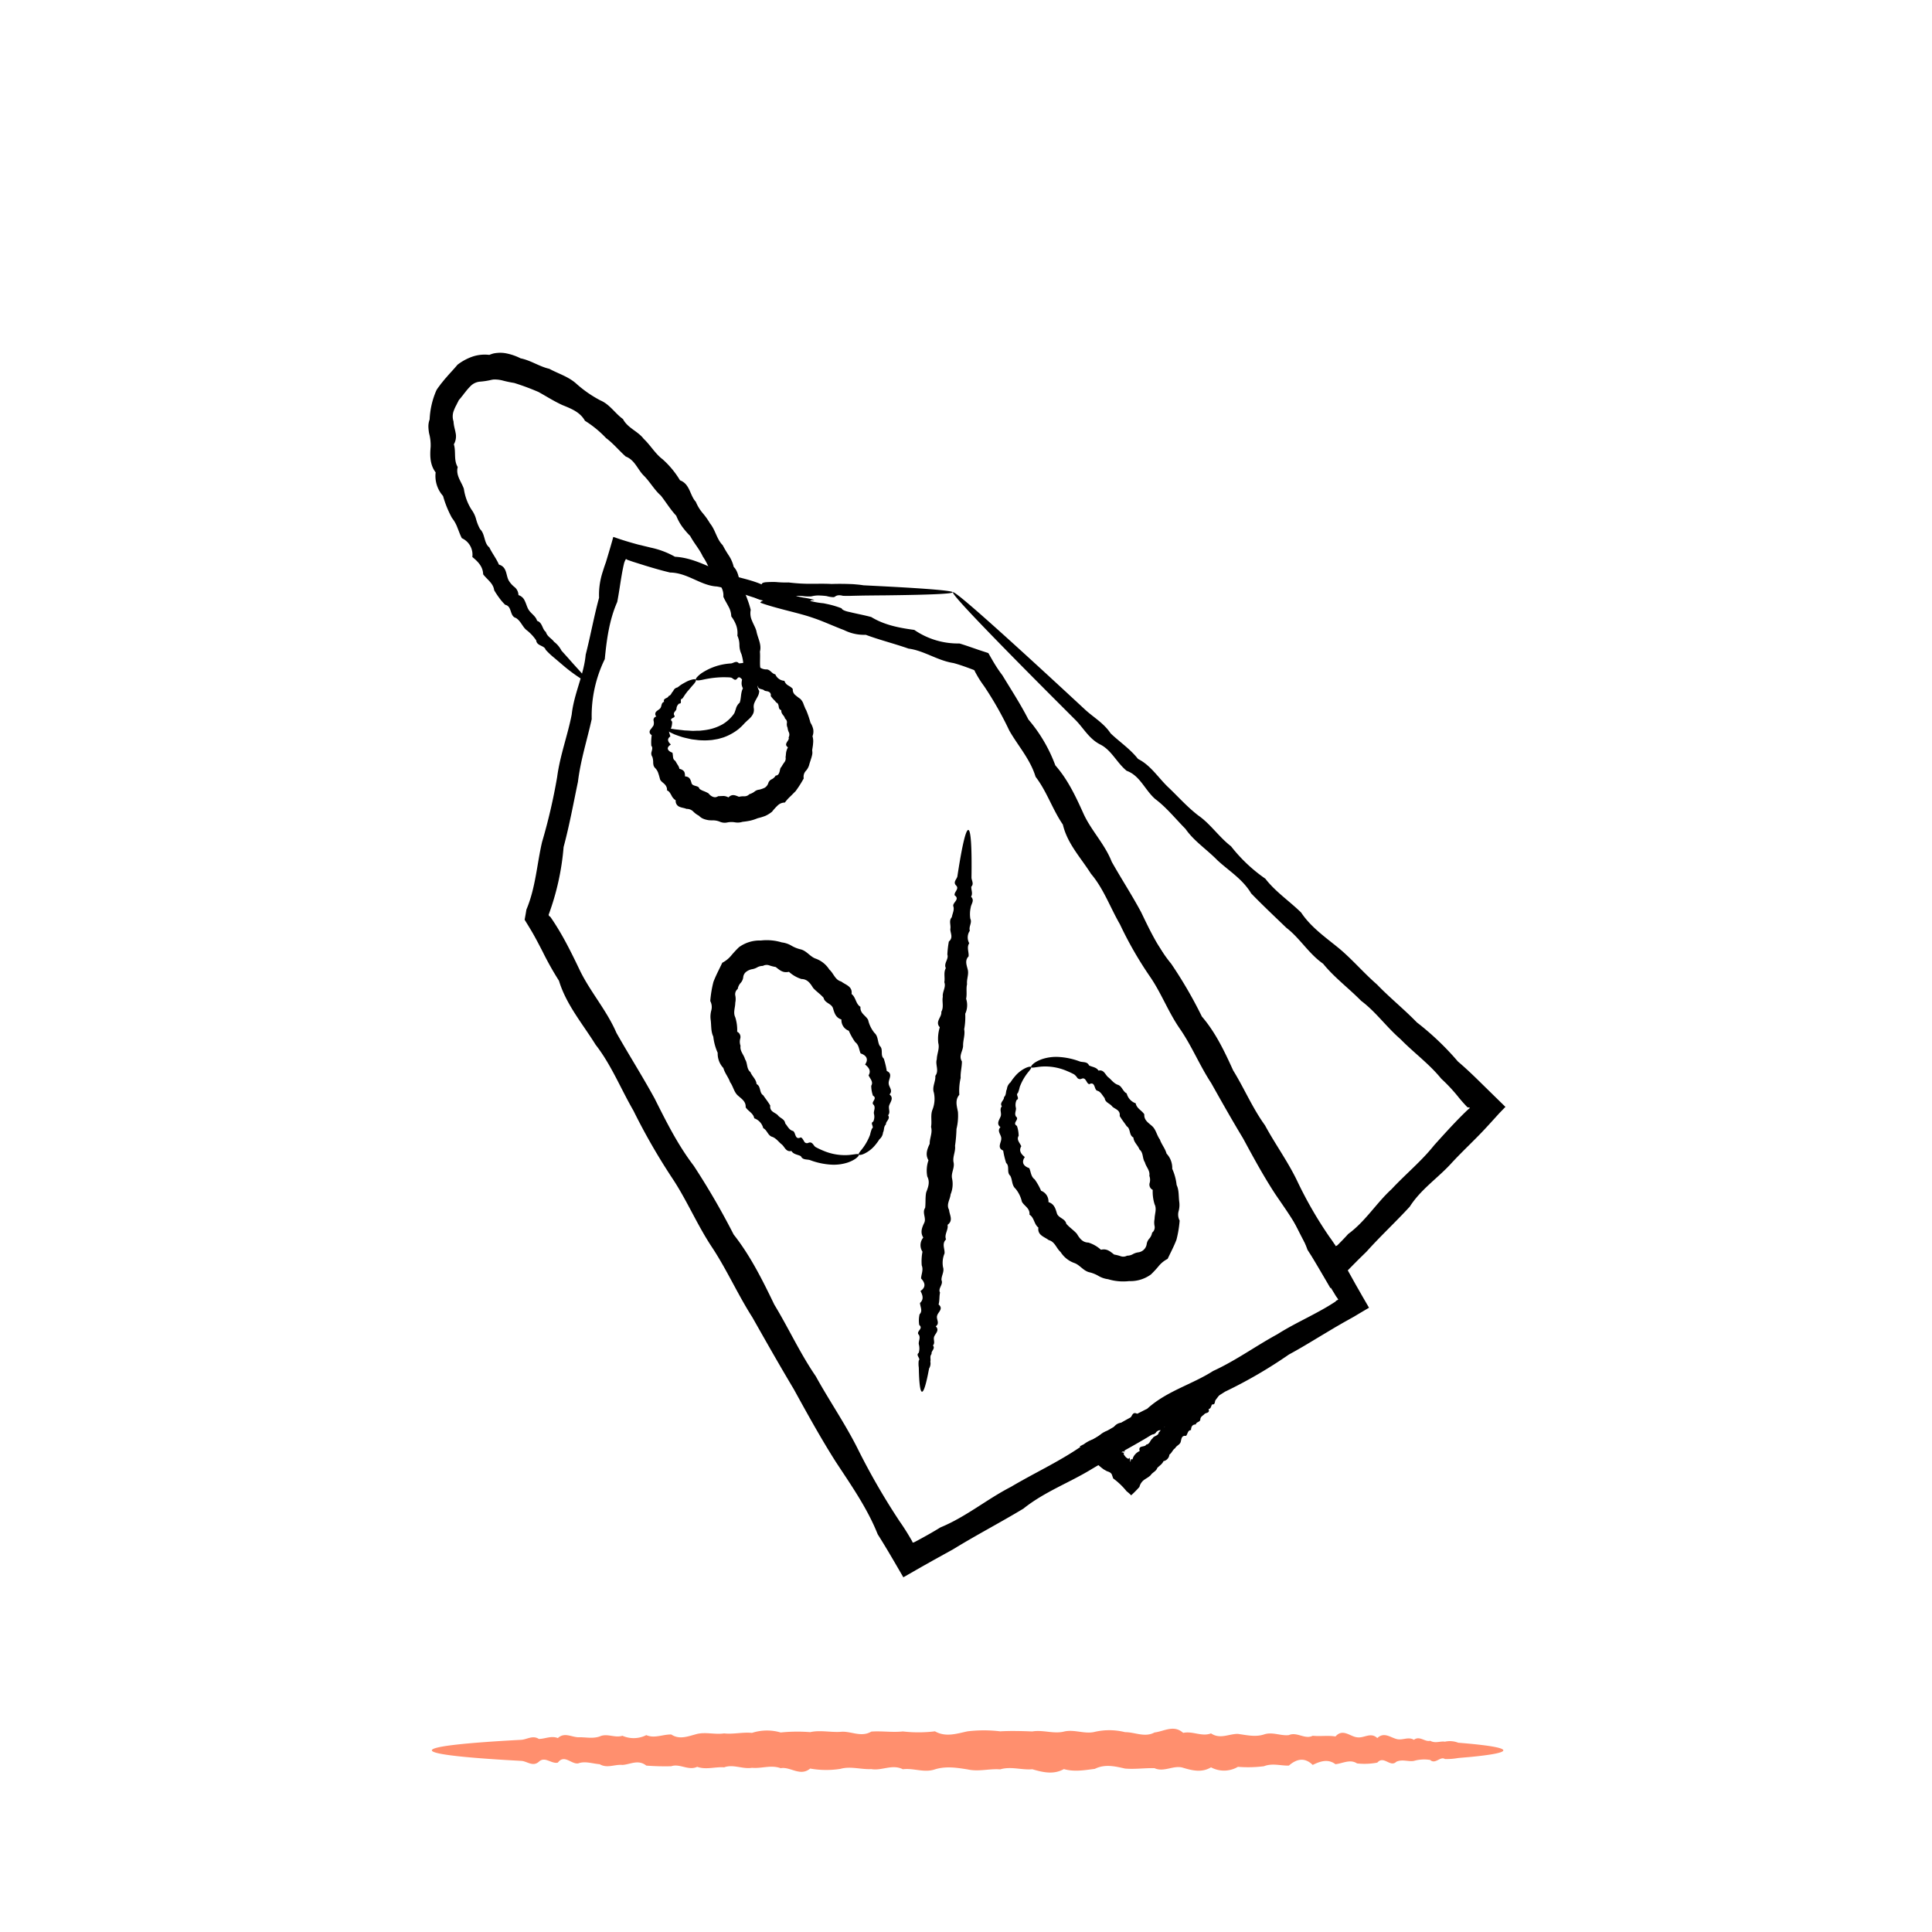
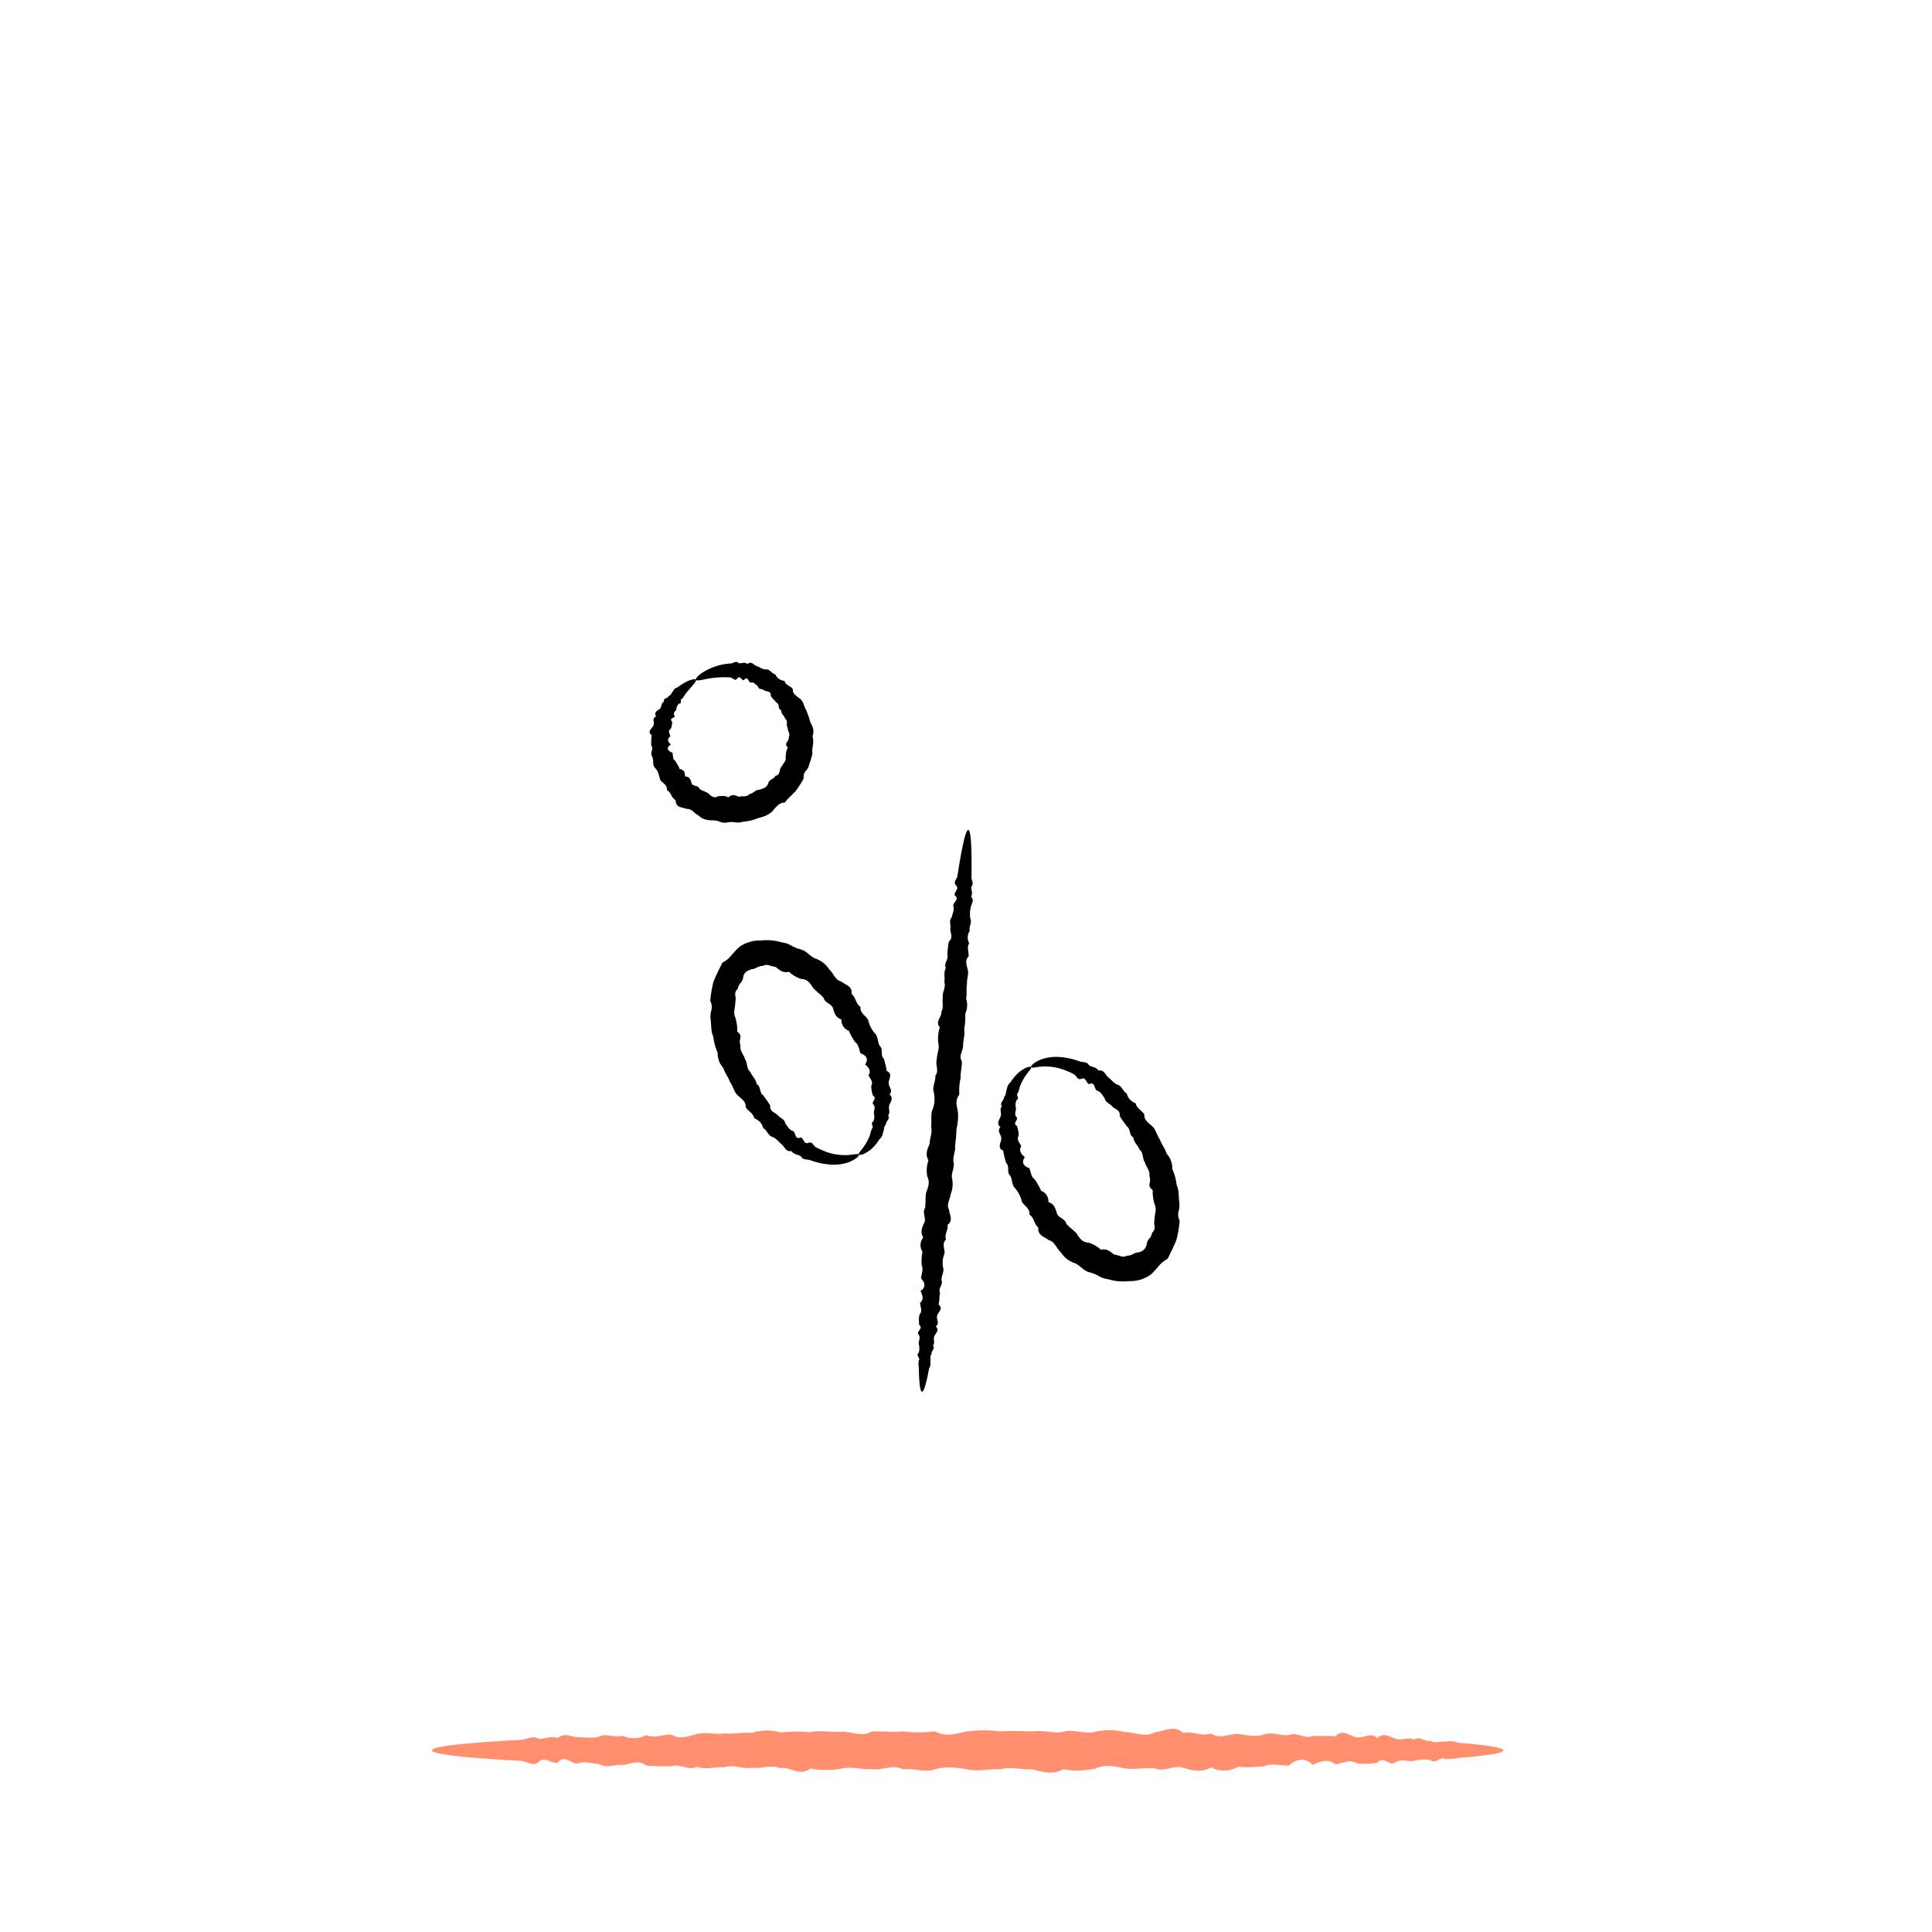
<svg xmlns="http://www.w3.org/2000/svg" viewBox="0 0 416 416" height="416" width="416">
  <g transform="translate(-10719 12475)" data-name="Gruppe 2695" id="Gruppe_2695">
    <g transform="translate(10719 -12475.388)" data-name="Ebene 2" id="Ebene_2">
      <g data-name="Gruppe 2670" id="Gruppe_2670">
        <rect fill="none" transform="translate(0 0.388)" height="416" width="416" data-name="Rechteck 1618" id="Rechteck_1618" />
        <g transform="translate(92.248 76.351)" data-name="Gruppe 2669" id="Gruppe_2669">
-           <path transform="translate(-226.86 -187.766)" d="M261.008,258.484c-.106.126-.634-.114-1.549-.712a35.42,35.42,0,0,1-3.814-2.883c-.529-.447-1.1-.935-1.708-1.452a15.548,15.548,0,0,1-1.842-1.74c-.281-.96-1.9-.769-2.025-2a9.55,9.55,0,0,0-2.143-2.273c-.842-.712-1.171-1.9-2.228-2.562-.7-.191-.891-.817-1.1-1.423s-.4-1.228-1.212-1.415a11,11,0,0,1-1.269-1.468,18.973,18.973,0,0,1-1.1-1.663c-.183-1.5-1.5-2.281-2.371-3.424-.045-1.647-1.078-2.708-2.33-3.737a3.888,3.888,0,0,0-2.261-4.046c-.37-.7-.622-1.468-.931-2.212a7.71,7.71,0,0,0-1.2-2.159,22.308,22.308,0,0,1-1.915-4.717,6.471,6.471,0,0,1-1.594-5.083c-1.212-1.578-1.256-3.542-1.078-5.481a9.85,9.85,0,0,0-.325-2.9,9.349,9.349,0,0,1-.159-1.5,4.388,4.388,0,0,1,.268-1.517,17.429,17.429,0,0,1,1.456-6.274c.281-.5.675-.952,1-1.423.39-.443.72-.919,1.13-1.346.756-.9,1.586-1.732,2.411-2.733a11.35,11.35,0,0,1,3.281-1.769,8.272,8.272,0,0,1,3.574-.354,8.189,8.189,0,0,1,.874-.3,7.139,7.139,0,0,1,.878-.126,6.719,6.719,0,0,1,1.74.069,11.823,11.823,0,0,1,3.241,1.1c2.2.435,4.026,1.765,6.181,2.253,1.907,1.033,4.062,1.663,5.725,3.123a25.479,25.479,0,0,0,5.282,3.684c2.033.862,3.16,2.806,4.851,4.009,1.025,1.956,3.212,2.606,4.457,4.253,1.484,1.395,2.472,3.2,4.087,4.416a19.506,19.506,0,0,1,3.745,4.53c2.151.789,2.106,3.241,3.4,4.619a9.187,9.187,0,0,0,1.456,2.407,15.447,15.447,0,0,1,1.606,2.253c1.179,1.431,1.423,3.379,2.72,4.676a25.457,25.457,0,0,0,1.354,2.277,7.656,7.656,0,0,1,1.025,2.4c1.289,1.3,1,3.29,2.017,4.652.325.764.634,1.525.911,2.289a21.782,21.782,0,0,1,.732,2.314,3.829,3.829,0,0,0,.3,2.383c.281.728.712,1.411.919,2.159.264,1.5,1.183,2.883.764,4.444.126,1.48-.155,2.928.236,4.322a4.7,4.7,0,0,1-.521,2.066,3.124,3.124,0,0,0-.224,1,2.074,2.074,0,0,0,.358,1.069,2.564,2.564,0,0,1-.216.984c-.146.313-.325.614-.484.911a5.5,5.5,0,0,0-.411.895,2.268,2.268,0,0,0-.049,1.017,2.1,2.1,0,0,1-.114,1.029,3.464,3.464,0,0,1-.529.83,7.124,7.124,0,0,1-.716.687c-.228.228-.468.431-.675.655a11.187,11.187,0,0,1-1.305,1.261,11.034,11.034,0,0,1-1.439.956,11.21,11.21,0,0,1-1.663.764c-.281.1-.557.171-.83.248a5.807,5.807,0,0,1-.809.187c-.264.049-.529.089-.785.134s-.512.049-.764.069a11.372,11.372,0,0,1-1.431.028,10.366,10.366,0,0,1-1.313-.1c-.415-.053-.817-.081-1.187-.159-.74-.175-1.423-.3-2-.488s-1.094-.374-1.521-.533c-.423-.191-.777-.362-1.053-.512-.553-.3-.817-.512-.773-.63s.464-.15,1.208-.053c.378.037.83.134,1.37.171.268.037.561.069.87.1.154.02.313.041.476.065l.512.024c.346.016.712.041,1.1.065s.789-.016,1.2-.02c.211,0,.423,0,.642-.016l.655-.073a13.291,13.291,0,0,0,1.366-.228,10.4,10.4,0,0,0,2.753-1.053,8.069,8.069,0,0,0,2.367-2.131,1.709,1.709,0,0,0,.317-.61c.077-.232.163-.443.228-.675a2.157,2.157,0,0,1,.285-.651,1.884,1.884,0,0,1,.5-.581c.374-.96.183-2.07.708-3.115a2.517,2.517,0,0,1-.281-.886,3.353,3.353,0,0,1,.069-.854,10.246,10.246,0,0,0,.321-1.785,10.553,10.553,0,0,0-.415-3.81,4.724,4.724,0,0,1-.447-1.972,4.812,4.812,0,0,0-.443-2.033,5.012,5.012,0,0,0-.232-2.171,7.365,7.365,0,0,0-1.082-1.976,4.518,4.518,0,0,0-.63-2.18c-.346-.683-.777-1.342-1.073-2.062.154-1.761-1.049-3.005-2.045-4.318a11.512,11.512,0,0,1-1.183-2.163,13.69,13.69,0,0,0-1.208-2.2c-.7-1.545-1.883-2.842-2.7-4.383a17.238,17.238,0,0,1-1.728-2.013,10.971,10.971,0,0,1-1.281-2.358c-1.248-1.317-2.175-2.883-3.314-4.335-1.4-1.232-2.3-2.9-3.631-4.257-1.358-1.3-1.936-3.4-3.924-4.148-1.435-1.273-2.663-2.8-4.237-3.973a23.2,23.2,0,0,0-4.554-3.733c-1.045-1.895-3.021-2.627-4.875-3.387-1.814-.83-3.44-1.879-5.124-2.81a53.82,53.82,0,0,0-5.233-1.944,24.665,24.665,0,0,1-2.586-.549,6.836,6.836,0,0,0-1.265-.187,4.656,4.656,0,0,0-.63,0,5.126,5.126,0,0,0-.606.114,15.271,15.271,0,0,1-2.281.342,3.235,3.235,0,0,0-1.927.854,13.564,13.564,0,0,0-1.326,1.517c-.228.24-.39.553-.642.8-.191.3-.46.549-.687.858a4.791,4.791,0,0,1-.252.5l-.256.52a7.739,7.739,0,0,0-.5,1.082,3.43,3.43,0,0,0-.106,2.428,7.4,7.4,0,0,0,.175,1.224c.085.407.207.817.268,1.212a3.449,3.449,0,0,1-.37,2.5c.5,1.586-.085,3.391.83,4.888-.464,1.826.821,3.184,1.326,4.7a11.321,11.321,0,0,0,1.639,4.465,6.075,6.075,0,0,1,1,2.094,9.828,9.828,0,0,0,.85,2.114c1.135,1.1.777,2.964,2,3.948.63,1.3,1.517,2.411,2.058,3.688,1.765.508,1.476,2.257,2.106,3.416a5.165,5.165,0,0,0,1.281,1.444,2.261,2.261,0,0,1,.817,1.708,2.164,2.164,0,0,1,1.358,1.228c.272.529.427,1.139.687,1.663.512,1.061,1.667,1.533,1.968,2.651,1.183.378,1.082,1.8,1.887,2.387.3,1.029,1.261,1.4,1.765,2.123a5.511,5.511,0,0,1,1.6,1.9c.52.581,1.008,1.126,1.464,1.627,1.338,1.549,2.436,2.688,3.127,3.517s1.012,1.326.9,1.456Z" data-name="Pfad 5888" id="Pfad_5888" />
-           <path transform="translate(-257.074 -245.622)" d="M376.294,311.949c-.049.163-1.667-.167-4.717-.943s-7.523-2-13.3-3.647c-1.919-.549-3.993-1.139-6.2-1.773-2.224-.6-4.587-1.228-7.043-2.037-2.338-1.191-5.319-.785-7.848-2.293a78.793,78.793,0,0,0-8.621-2.537c-3.038-.785-6.018-2.167-9.373-2.777-3.489-.175-6.295-2.96-10.084-3.005-1.765-.423-3.542-.935-5.335-1.484l-2.7-.85c-.386-.134-.769-.268-1.159-.4-.1-.065-.2-.126-.3-.187a3.435,3.435,0,0,0-.455,1.126l-.089.374-.142.687c-.094.46-.175.923-.256,1.391-.321,1.87-.569,3.773-.943,5.677-1.683,3.818-2.269,7.99-2.68,12.309a27.9,27.9,0,0,0-2.818,12.919c-.96,4.408-2.4,8.808-2.96,13.5-.968,4.6-1.822,9.324-3.09,14.049a54.83,54.83,0,0,1-3.22,14.565.936.936,0,0,0,.114.3l.171.1.033.016s0-.016.061.069l.252.362c.325.48.651.972.96,1.468.626.992,1.216,2,1.785,3.038,1.134,2.066,2.18,4.2,3.216,6.368,2.232,4.741,5.864,8.763,8.007,13.732,2.647,4.676,5.567,9.279,8.218,14.118,2.484,4.941,4.961,9.95,8.417,14.476a159.366,159.366,0,0,1,8.6,14.813c3.611,4.579,6.205,9.808,8.767,15.118,3.058,5.022,5.518,10.454,8.917,15.4,2.883,5.241,6.327,10.21,9.047,15.647a147.207,147.207,0,0,0,9.047,15.659c.785,1.114,1.513,2.265,2.2,3.432l.455.785c.016.029.024.057.037.081.016.061.041.13.069.216a1.954,1.954,0,0,0,.24-.045l.073-.02s0,0,.037-.016l.13-.069.268-.138,1.065-.573c1.415-.773,2.81-1.561,4.172-2.407,5.49-2.261,10.015-6.075,15.155-8.714,4.961-2.944,10.17-5.339,14.854-8.523,4.823-2.944,9.584-5.868,14.533-8.328,4.176-3.806,9.653-5.213,14.179-8.12,4.9-2.245,9.21-5.4,13.8-7.889,2.2-1.4,4.518-2.574,6.8-3.765,1.139-.6,2.269-1.2,3.375-1.834.553-.317,1.1-.642,1.635-.984l.4-.252.2-.13.1-.069a.249.249,0,0,1,.029-.024,1.055,1.055,0,0,0,.154-.183,4.3,4.3,0,0,0,.451-.244q-.1-.177-.22-.342l-.11-.159-.057-.077-.028-.037a.411.411,0,0,1-.061-.085q-.836-1.378-1.671-2.749a58.075,58.075,0,0,1-3.013-5.6c-2.96-3.932-4.412-8.637-7.124-12.5-2.35-4.074-4.7-8.043-6.839-12.012-1.444-4.371-4.323-7.8-6.53-11.5-2.066-3.773-4.717-7.092-6.209-10.955-1.984-3.578-3.619-7.23-5.88-10.389-2.053-3.281-2.623-7.275-5.526-9.8-2.009-3.029-2.737-6.665-5.16-9.174-2.362-2.537-3.241-5.8-4.778-8.523s-2.985-5.347-4.383-7.852c-6.266-11.247-11.146-20.132-14.4-26.236s-4.9-9.417-4.676-9.544c.244-.138,2.757,3.672,7.218,10.873s10.861,17.8,18.876,31.233c1.6,2.688,3.8,5.176,5,8.4,1.692,2.928,3.883,5.717,5.372,9.047,2.574,2.708,3.83,6.315,5.729,9.682,1.972,3.322,3.721,6.909,6.067,10.28,2.489,3.281,3.928,7.3,6.4,10.849a56.748,56.748,0,0,0,6.7,11.4c1.8,4.164,4.656,7.84,6.99,11.918,1.659,4.473,4.546,8.344,7.271,12.41,1.163,1.757,2.22,3.595,3.261,5.461.521.931,1.041,1.87,1.565,2.81q.7,1.214,1.391,2.436c.484.83.964,1.663,1.444,2.493-1.061.622-2.123,1.248-3.192,1.895-.793.443-1.59.891-2.387,1.334-.553.321-1.1.638-1.655.956q-1.641.982-3.3,1.972c-2.2,1.33-4.416,2.676-6.713,3.916a100.2,100.2,0,0,1-13.74,7.994c-4.522,2.911-9.344,5.449-14.126,8.206-4.619,3.033-9.641,5.51-14.492,8.4-4.806,2.968-10.263,4.932-14.818,8.588-4.941,2.981-10.117,5.672-15.127,8.751-1.407.777-2.81,1.553-4.221,2.334-.878.5-1.761.992-2.643,1.488l-3.855,2.208q-.933-1.61-1.87-3.216c-.5-.85-1-1.708-1.513-2.566-.7-1.167-1.4-2.322-2.135-3.473-2.236-5.62-5.717-10.564-9.056-15.651-3.253-5.128-6.156-10.41-9.043-15.651-3.07-5.136-5.994-10.3-8.889-15.415-3.168-4.961-5.53-10.324-8.726-15.143s-5.4-10.137-8.543-14.846a134.951,134.951,0,0,1-8.344-14.525c-2.757-4.77-4.79-9.889-8.129-14.171-2.838-4.566-6.347-8.657-7.9-13.793a66.292,66.292,0,0,1-3.489-6.205c-.541-1.049-1.082-2.094-1.643-3.119-.281-.516-.569-1.021-.866-1.521l-.594-.984-.805-1.309.2-1.1.183-1.086c1.992-4.733,2.257-9.775,3.367-14.533a122.743,122.743,0,0,0,3.253-14.012c.622-4.68,2.285-9.035,3.135-13.459.492-4.509,2.623-8.551,3.009-12.874,1.065-4.176,1.8-8.311,2.883-12.268a15.759,15.759,0,0,1,.821-5.7c.134-.455.285-.9.435-1.346l.236-.667.329-1.1c.451-1.509.87-2.9,1.236-4.282l.927.313c1.492.508,2.972.939,4.412,1.33.927.224,1.842.443,2.757.667a18.226,18.226,0,0,1,5.189,1.96c3.737.207,6.852,2,10.015,3.241,3.147,1.256,6.457,1.6,9.291,3.017,3.18.313,5.746,2.159,8.543,2.794,2.611,1.256,5.331,1.679,7.767,2.558a46.46,46.46,0,0,1,6.953,2.31c2.18.732,4.225,1.415,6.116,2.058,5.693,1.919,10.08,3.448,13.032,4.534s4.469,1.728,4.42,1.887Z" data-name="Pfad 5889" id="Pfad_5889" />
          <path transform="translate(-380.565 -337.677)" d="M486.834,561.377c-.333-.028-.549-1.391-.642-3.863-.016-.415-.024-.858-.037-1.33a5.435,5.435,0,0,1-.016-1.5c.484-.492-.732-1.151,0-1.675a3.38,3.38,0,0,0,.016-1.846c-.1-.651.39-1.281.041-2-.809-.76,1.069-1.322.053-2.151a6.028,6.028,0,0,1,.073-2.3c.72-.732.134-1.6.089-2.44.862-.773.59-1.655.106-2.578,1.163-.789,1.069-1.7.126-2.7.041-.923.545-1.826.142-2.822a11.031,11.031,0,0,1,.159-2.94,2.548,2.548,0,0,1,.179-3.046c-.7-1.1-.3-2.119.191-3.151.525-1.025-.512-2.2.207-3.245.138-1.094,0-2.22.224-3.33.415-1.1.866-2.208.236-3.42a6.813,6.813,0,0,1,.256-3.493c-.736-1.244-.268-2.4.268-3.562-.037-1.212.655-2.371.285-3.631.232-1.208-.163-2.476.3-3.684a6.3,6.3,0,0,0,.309-3.688c-.435-1.26.423-2.407.313-3.619.874-1.139-.061-2.407.317-3.558.016-1.183.642-2.306.321-3.489a8.257,8.257,0,0,1,.325-3.412c-1.11-1.224.5-2.208.325-3.326.6-1.049.106-2.18.325-3.233-.138-1.082.732-2.066.325-3.135.187-1.021-.216-2.078.325-3.033-.512-1.045.667-1.931.329-2.928a20.271,20.271,0,0,1,.321-2.806c1.013-.842.309-1.805.317-2.684.175-.874-.386-1.777.321-2.558.138-.83.622-1.61.3-2.423-.069-.8,1.492-1.439.309-2.281-.163-.756,1.078-1.374.3-2.135-.716-.752.2-1.346.293-1.98s.191-1.24.285-1.818c.842-5.217,1.557-8.185,2.066-8.145.561.045.777,3.806.683,10.215-.012.642.59,1.358-.037,2-.061.691.386,1.448-.057,2.159.809.809.037,1.513-.069,2.3a6.625,6.625,0,0,0-.089,2.444c.435.874-.39,1.667-.106,2.578a2.55,2.55,0,0,0-.126,2.7c-.6.878-.045,1.87-.138,2.822-.882.895-.4,1.919-.163,2.94.216,1.021-.289,2-.171,3.046-.24,1.017.028,2.094-.2,3.147A4.362,4.362,0,0,1,496.15,480a14.207,14.207,0,0,1-.224,3.334c.228,1.147-.224,2.257-.236,3.416.069,1.163-1.045,2.249-.256,3.5.016,1.183-.337,2.35-.268,3.562a12.3,12.3,0,0,0-.285,3.627c-.976,1.151-.537,2.419-.3,3.688a11.871,11.871,0,0,1-.313,3.68,30.585,30.585,0,0,1-.313,3.627c.163,1.22-.565,2.354-.313,3.558.276,1.2-.594,2.31-.321,3.489a5.8,5.8,0,0,1-.325,3.408c-.094,1.126-.984,2.171-.325,3.322.081,1.11.984,2.269-.325,3.237.216,1.09-.764,2.062-.329,3.135-.976.96-.216,2.041-.325,3.033a5.209,5.209,0,0,0-.325,2.928c.346.992-.39,1.879-.325,2.81.439.96-.817,1.761-.317,2.684-.191.87-.065,1.74-.313,2.558,1.134.931-.146,1.643-.313,2.424-.244.773.667,1.618-.3,2.281.846.813,0,1.468-.3,2.139-.325.667.268,1.383-.3,1.98.59.687-.455,1.216-.281,1.818-.476.549-.122,1.139-.281,1.655a2.038,2.038,0,0,1-.264,1.48q-.14.7-.256,1.305c-.5,2.424-.935,3.729-1.273,3.7Z" data-name="Pfad 5890" id="Pfad_5890" />
          <path transform="translate(-405.889 -408.999)" d="M535.673,562.812c.089.155-.13.455-.525.943a11.381,11.381,0,0,0-1.452,2.212,11.864,11.864,0,0,0-.48,1.106,7.8,7.8,0,0,1-.4,1.313c-.281.163-.171.468-.069.756s.179.565-.211.752a2.5,2.5,0,0,0-.146,1.7c.094.6-.39,1.2.016,1.862.423.325.191.643,0,.992-.211.342-.366.708.2,1.017a6.809,6.809,0,0,1,.374,2.139c-.529.854.268,1.509.565,2.245-.59.964-.024,1.7.76,2.326-.789,1.135-.3,1.952.96,2.391.362.8.333,1.805,1.171,2.424a13.188,13.188,0,0,1,1.378,2.448,2.429,2.429,0,0,1,1.582,2.436c1.2.378,1.5,1.33,1.805,2.379.3,1.073,1.8,1.126,2.033,2.285.675.789,1.566,1.358,2.265,2.139.561.927,1.208,1.9,2.489,1.907a7.141,7.141,0,0,1,2.708,1.553c1.281-.309,1.984.358,2.842,1.029a8.7,8.7,0,0,1,1.407.358,1.689,1.689,0,0,0,1.374-.114,2.465,2.465,0,0,0,1.236-.317,3.345,3.345,0,0,1,1.163-.4,2.1,2.1,0,0,0,1.822-1.716,2.239,2.239,0,0,1,.565-1.236,2.629,2.629,0,0,0,.614-1.289,1.441,1.441,0,0,0,.525-1.423,3.769,3.769,0,0,1,.008-1.553c-.008-1.017.508-2.094,0-3.123a9.063,9.063,0,0,1-.407-3.115,1.248,1.248,0,0,1-.671-1.439,2.5,2.5,0,0,0-.053-1.586c.191-1.151-.724-1.927-.96-2.907-.586-.838-.281-2.074-1.163-2.753-.346-.935-1.236-1.545-1.313-2.59-.992-.5-.553-1.883-1.431-2.411-.508-.765-1.082-1.456-1.521-2.224.183-1.277-.988-1.46-1.594-2.025-.492-.7-1.509-.817-1.639-1.818-.512-.6-.842-1.427-1.655-1.61-.337-.175-.411-.675-.586-1.061s-.435-.659-1.086-.329c-.35-.1-.5-.5-.708-.809s-.447-.573-.939-.358a.75.75,0,0,1-.943-.232,2.755,2.755,0,0,0-.663-.716c-.525-.281-1.041-.516-1.541-.724a11.849,11.849,0,0,0-5.5-.951c-1.317.118-2.07.358-2.208.118-.134-.2.516-1.082,2.358-1.728a9.668,9.668,0,0,1,3.5-.468,15.337,15.337,0,0,1,4.6.968c.643.236,1.622-.024,2,.854.651.358,1.582.354,2.037,1.122,1.163-.264,1.423.825,2.045,1.383.687.508,1.151,1.281,2.033,1.643,1,.252,1.11,1.439,2,1.887a3.041,3.041,0,0,0,1.94,2.127c.183,1.094,1.285,1.5,1.85,2.371-.094,1.289.915,1.834,1.74,2.59.8.777.948,1.927,1.61,2.822.35,1.049,1.139,1.927,1.439,3.046a4.5,4.5,0,0,1,1.224,3.273,11.481,11.481,0,0,1,.947,3.493c.557,1.151.39,2.456.577,3.721a5.124,5.124,0,0,1-.159,1.944,2.733,2.733,0,0,0,.232,1.992,23.7,23.7,0,0,1-.687,4.127c-.521,1.366-1.216,2.676-1.9,4.119a6.077,6.077,0,0,0-1.9,1.521,20.712,20.712,0,0,1-1.7,1.838,7.516,7.516,0,0,1-4.709,1.427,11.2,11.2,0,0,1-4.514-.411,5.407,5.407,0,0,1-2.017-.675,7.119,7.119,0,0,0-1.895-.789c-1.4-.272-2.139-1.61-3.379-2.029a5.8,5.8,0,0,1-2.932-2.358c-.939-.817-1.212-2.224-2.558-2.566-.927-.732-2.464-1.033-2.224-2.7-.956-.728-.882-2.155-1.919-2.773.142-1.4-1.13-1.854-1.635-2.8a6.78,6.78,0,0,0-1.379-2.806c-.838-.74-.634-1.94-1.13-2.785-.842-.736-.057-2.037-.878-2.741a17.948,17.948,0,0,1-.642-2.672c-1.395-.6-.378-1.748-.411-2.578.049-.846-1.029-1.578-.175-2.468-.972-.74-.216-1.594.045-2.326s-.333-1.509.256-2.159c-.565-.785.537-1.309.455-1.964.557-.525.337-1.208.634-1.732a2.149,2.149,0,0,1,.781-1.476,9.313,9.313,0,0,1,.874-1.191,6.889,6.889,0,0,1,2.444-1.923c.651-.285,1.041-.293,1.118-.154Z" data-name="Pfad 5891" id="Pfad_5891" />
          <path transform="translate(-315.402 -372.32)" d="M408.065,544.951c-.094-.154.13-.451.52-.947a11.617,11.617,0,0,0,1.439-2.216,10.048,10.048,0,0,0,.476-1.106,7.77,7.77,0,0,1,.4-1.313c.281-.163.171-.468.069-.756s-.175-.569.216-.756a2.479,2.479,0,0,0,.142-1.7c-.094-.6.386-1.2-.016-1.866-.423-.325-.191-.642.008-.992s.362-.712-.2-1.021a6.675,6.675,0,0,1-.37-2.139c.52-.85-.268-1.509-.569-2.245.59-.964.028-1.7-.756-2.326.789-1.139.309-1.956-.96-2.391-.366-.8-.329-1.805-1.171-2.432a13.255,13.255,0,0,1-1.37-2.444,2.426,2.426,0,0,1-1.59-2.428c-1.2-.378-1.5-1.33-1.805-2.379-.3-1.073-1.8-1.126-2.037-2.289-.675-.785-1.566-1.358-2.261-2.135-.565-.927-1.216-1.9-2.5-1.907a7.165,7.165,0,0,1-2.7-1.557c-1.285.309-1.984-.354-2.842-1.029a8.76,8.76,0,0,1-1.4-.358,1.68,1.68,0,0,0-1.37.118,2.49,2.49,0,0,0-1.236.321,3.31,3.31,0,0,1-1.167.4,2.986,2.986,0,0,0-1.187.545,1.682,1.682,0,0,0-.642,1.171,2.207,2.207,0,0,1-.561,1.232A2.566,2.566,0,0,0,382,509.3a1.447,1.447,0,0,0-.52,1.423,3.75,3.75,0,0,1-.008,1.549c.008,1.017-.508,2.094,0,3.123a9.066,9.066,0,0,1,.411,3.115,1.255,1.255,0,0,1,.671,1.439,2.5,2.5,0,0,0,.053,1.586c-.187,1.147.724,1.927.968,2.9.586.842.285,2.082,1.159,2.753.354.931,1.24,1.541,1.322,2.59.988.5.557,1.883,1.431,2.411.512.76,1.082,1.452,1.521,2.224-.179,1.281.984,1.46,1.594,2.029.488.7,1.5.817,1.631,1.818.516.6.842,1.423,1.663,1.61.333.175.411.675.586,1.057s.435.659,1.082.333c.358.1.5.5.712.809a.671.671,0,0,0,.939.362c.927-.366,1.061.671,1.61.943.525.281,1.041.52,1.541.728a11.855,11.855,0,0,0,5.5.956c1.322-.114,2.078-.35,2.212-.11.134.2-.52,1.073-2.367,1.72a9.739,9.739,0,0,1-3.5.464,15.412,15.412,0,0,1-4.607-.968c-.642-.236-1.614.024-2-.854-.651-.362-1.586-.358-2.037-1.122-1.167.26-1.423-.83-2.049-1.383-.683-.512-1.147-1.281-2.029-1.643-1-.252-1.114-1.444-1.992-1.887a3.049,3.049,0,0,0-1.94-2.127c-.183-1.094-1.285-1.5-1.846-2.367.085-1.289-.927-1.838-1.744-2.594-.8-.773-.947-1.923-1.61-2.818-.35-1.049-1.139-1.927-1.444-3.046a4.505,4.505,0,0,1-1.224-3.273,11.482,11.482,0,0,1-.947-3.493c-.561-1.151-.39-2.456-.581-3.721a5.124,5.124,0,0,1,.159-1.944,2.753,2.753,0,0,0-.232-1.992,24.089,24.089,0,0,1,.683-4.123c.52-1.366,1.216-2.676,1.907-4.123a6.14,6.14,0,0,0,1.9-1.521,22.653,22.653,0,0,1,1.7-1.83,7.527,7.527,0,0,1,4.7-1.435,11.169,11.169,0,0,1,4.522.411,5.3,5.3,0,0,1,2.025.675,7.063,7.063,0,0,0,1.895.789c1.4.272,2.139,1.614,3.375,2.029a5.808,5.808,0,0,1,2.936,2.358c.939.821,1.208,2.22,2.554,2.566.931.732,2.468,1.025,2.228,2.688.952.728.882,2.151,1.919,2.769-.138,1.4,1.139,1.85,1.647,2.806a6.806,6.806,0,0,0,1.37,2.81c.838.744.63,1.94,1.13,2.785.842.74.053,2.037.874,2.741a18.457,18.457,0,0,1,.642,2.672c1.391.606.374,1.749.411,2.578-.049.85,1.025,1.578.175,2.468.968.74.216,1.59-.049,2.326s.333,1.5-.256,2.159c.561.785-.541,1.309-.455,1.964-.553.525-.333,1.208-.634,1.732a2.153,2.153,0,0,1-.777,1.476,10.245,10.245,0,0,1-.862,1.191,6.9,6.9,0,0,1-2.436,1.927c-.651.289-1.041.3-1.118.159Z" data-name="Pfad 5892" id="Pfad_5892" />
          <path transform="translate(-296.373 -284.895)" d="M353.96,355.313c.081.15-.053.435-.374.83-.155.2-.378.415-.6.687s-.492.59-.793.923c-.191.232-.378.5-.586.773-.094.146-.183.3-.289.443a2.039,2.039,0,0,1-.338.439c-.59.016.138,1.082-.622,1.017a1.5,1.5,0,0,0-.581,1.159c-.069.464-.716.667-.516,1.293.3.4-.008.512-.309.671s-.537.358-.106.764a3.8,3.8,0,0,1-.277,1.545.618.618,0,0,0-.358.781c.061.293.207.59.248.874-.8.52-.5,1.187.122,1.728-.512.325-.752.683-.651.992s.435.581.992.777a8.314,8.314,0,0,1,.118.931,1.754,1.754,0,0,0,.122.455,1.2,1.2,0,0,0,.378.378c.159.276.313.553.488.825a2.379,2.379,0,0,1,.4.895,1.538,1.538,0,0,1,.98.537,1.105,1.105,0,0,1,.167.476,2.157,2.157,0,0,1,.033.6c1.008.049,1.208.667,1.423,1.464.122.382.508.484.862.59s.728.167.842.634a3.827,3.827,0,0,0,.952.488,8.449,8.449,0,0,1,.972.46,4.272,4.272,0,0,0,.423.435,2.318,2.318,0,0,0,.488.3,1.5,1.5,0,0,0,.553.118,1.331,1.331,0,0,0,.63-.224l1.13-.049a2.271,2.271,0,0,1,1.09.313c.773-.8,1.435-.472,2.269-.138a4.175,4.175,0,0,1,1.155-.106,1.469,1.469,0,0,0,1.086-.455,3.527,3.527,0,0,0,1.049-.508,1.869,1.869,0,0,1,1.09-.468,5.977,5.977,0,0,0,1.163-.411,1.818,1.818,0,0,0,.756-.952,1.37,1.37,0,0,1,.756-.878,2,2,0,0,0,.846-.785c.565-.037.708-.443.83-.817s.106-.821.423-1.074a7.055,7.055,0,0,1,.61-.96,1.333,1.333,0,0,0,.272-1.094c.02-.187.053-.37.065-.553a4.745,4.745,0,0,1,.061-.545,3.516,3.516,0,0,1,.382-1.033c-.557-.431-.427-.74-.24-1.086s.553-.7.378-1.053a1.234,1.234,0,0,0,.077-1.069,2.9,2.9,0,0,1-.293-1.017,1.726,1.726,0,0,1-.142-1.029.973.973,0,0,0-.4-.935,1.9,1.9,0,0,0-.2-.468l-.309-.407a1.384,1.384,0,0,1-.309-.952c-.435-.114-.5-.443-.553-.809-.057-.346-.146-.7-.5-.817l-.3-.37-.329-.333a6.648,6.648,0,0,1-.59-.716.759.759,0,0,0-.435-.915c-.285-.146-.675-.114-.927-.26-.431-.447-1.248-.122-1.435-.972-.236-.159-.447-.366-.679-.545a.823.823,0,0,0-.805-.187c-.281-.016-.427-.423-.626-.7s-.472-.382-.858.167c-.272.061-.464-.24-.691-.435s-.468-.309-.752.081c-.541.687-.915-.155-1.383-.207-.447-.073-.878-.045-1.293-.073a21.608,21.608,0,0,0-4.424.468c-1.037.236-1.675.309-1.8.081-.073-.122.02-.321.277-.6a5.641,5.641,0,0,1,1.285-1.037,12.692,12.692,0,0,1,5.965-1.875c.537-.028,1.175-.7,1.72-.033a4.275,4.275,0,0,0,.939-.094,1.108,1.108,0,0,1,.919.268.847.847,0,0,1,1.061-.159,8.649,8.649,0,0,0,.895.586,4.123,4.123,0,0,1,.956.435,2.463,2.463,0,0,0,1.065.281c.886-.085,1.2.907,2.017,1.061a2.272,2.272,0,0,0,1.96,1.395,1.708,1.708,0,0,0,.785.976c.183.114.37.228.553.346a2.693,2.693,0,0,1,.468.443,1.46,1.46,0,0,0,.488,1.252,10.969,10.969,0,0,0,1.106.854,2.738,2.738,0,0,1,.72,1.159c.081.216.167.431.26.642a2.97,2.97,0,0,0,.3.626,21.862,21.862,0,0,1,.927,2.708,4.6,4.6,0,0,1,.59,1.4,2.83,2.83,0,0,1-.15,1.525,3.732,3.732,0,0,1,.126,1.513c-.016.516-.138,1.017-.2,1.529a2.718,2.718,0,0,1,.028.789,6.739,6.739,0,0,1-.183.764l-.236.752c-.081.252-.175.5-.232.756a3.241,3.241,0,0,1-.773,1.4,1.864,1.864,0,0,0-.419,1.574,23.464,23.464,0,0,1-1.761,2.765c-.4.382-.781.793-1.183,1.175a9.037,9.037,0,0,0-1.118,1.261,2.222,2.222,0,0,0-1.594.675,11.677,11.677,0,0,0-1.163,1.293,6.544,6.544,0,0,1-1.456.907,12.884,12.884,0,0,1-1.639.5,10.184,10.184,0,0,1-1.6.521,15.345,15.345,0,0,1-1.655.252,3.425,3.425,0,0,1-1.647.11,4.555,4.555,0,0,0-1.627.024,2.571,2.571,0,0,1-1.61-.15,3.93,3.93,0,0,0-1.566-.3,6.759,6.759,0,0,1-.813-.029,5.13,5.13,0,0,1-.781-.167,3.586,3.586,0,0,1-.732-.3,3.029,3.029,0,0,1-.634-.508,4.665,4.665,0,0,1-1.244-.927,1.939,1.939,0,0,0-1.423-.533c-.455-.211-1.049-.24-1.529-.464a1.315,1.315,0,0,1-.785-1.378,2.477,2.477,0,0,1-.939-1.106c-.256-.411-.439-.85-.947-1.045a1.367,1.367,0,0,0-.126-.773,1.7,1.7,0,0,0-.386-.553c-.313-.325-.764-.586-.96-1-.13-.443-.228-.882-.378-1.293a2.771,2.771,0,0,0-.651-1.139,1.383,1.383,0,0,1-.37-.553,2.821,2.821,0,0,1-.1-.642,3.93,3.93,0,0,0-.171-1.248,1.25,1.25,0,0,1-.138-1.216c.081-.415.236-.817-.089-1.183a10.557,10.557,0,0,1,.085-2.277c-.577-.411-.521-.8-.317-1.143a10.165,10.165,0,0,0,.708-.968,1.967,1.967,0,0,0,0-1.053.747.747,0,0,1,.606-.858.755.755,0,0,1-.049-1.037c.236-.252.594-.435.825-.663.447-.435.183-1.232.891-1.468-.15-.407.069-.6.342-.736s.569-.244.622-.512c.606-.167.606-.752.98-1.029a1.472,1.472,0,0,1,.37-.549,1.586,1.586,0,0,1,.59-.281c.313-.236.6-.468.891-.651.443-.26.842-.48,1.191-.655a5.482,5.482,0,0,1,.931-.342c.521-.146.825-.146.911,0Z" data-name="Pfad 5893" id="Pfad_5893" />
-           <path transform="translate(-431.502 -508.678)" d="M603.97,728.751c.171.293-.354.968-1.456,1.952-.183.159-.386.329-.6.512a2.043,2.043,0,0,1-.691.565c-.492-.232-.142,1.033-.781.61-.4,0-.622.342-.87.655s-.809.142-.956.7c.081.956-1.2-.419-1.033.74a2.127,2.127,0,0,1-1.114.777c-.732-.342-.817.468-1.183.813-.83-.447-1.09.106-1.256.846-1-.687-1.374-.281-1.33.878-.455.3-1.147.211-1.395.907a3.857,3.857,0,0,1-1.456.939c-.142.927-.675,1.2-1.513.96-.134.984-.829,1.025-1.574.988-.764-.069-.752,1.228-1.622,1a16.954,16.954,0,0,1-1.675,1.029c-.736.049-1.5.073-1.724,1.041-.11.118-.268.272-.342.37a.8.8,0,0,1,.012.11c0,.049-.037.02-.281-.085.346.285.512.325.46.3a3.947,3.947,0,0,0-.712-.13c.033.024,0,.029-.069.041-.045.016-.138.037-.142.081s.081.081.342.085c-.041.049.114.069.207.073s.134,0,.024.138a.9.9,0,0,0-.037.094l-.016.049a1.232,1.232,0,0,0,.069.118,2.937,2.937,0,0,0,.317.455,1.807,1.807,0,0,0,.415.35.712.712,0,0,0,.24.106.491.491,0,0,0,.134-.081c.2-.179.159-.138.159-.008-.016.118,0,.333.065.244-.012.366.045.5.085.488a1.822,1.822,0,0,0,.073-.4c.016-.134.016-.2.069-.126.024-.081.1,0,.2.008.045,0,.085,0,.106-.037s0-.033.016-.081a1.149,1.149,0,0,0,.089-.26,2.894,2.894,0,0,1,1.431-1.419c-.411-1.317,1.139-.732,1.4-1.378.813-.11.838-.976,1.37-1.334.272-.606,1.265-.512,1.334-1.285.492-.37.557-1.139,1.293-1.24-.02-.838,1.171-.488,1.265-1.187a7.283,7.283,0,0,1,1.216-1.135c1.053.26.862-.659,1.175-1.078.435-.3.325-1.106,1.126-1.017.394-.3,1.025-.358,1.074-.952.224-.435,1.622.293,1.021-.895.142-.468,1.293.053.968-.826-.276-.83.622-.508.907-.756s.577-.468.846-.687c2.444-1.948,4.017-2.9,4.379-2.545.4.39-.744,2.33-3.033,5.339-.232.3-.029,1.041-.724.935-.285.293-.215.948-.789,1,.325.915-.5.748-.854,1.053-.293.362-.826.512-.915,1.11.024.708-.874.541-.976,1.159-.744,0-1.013.48-1.033,1.212-.752.029-.679.866-1.086,1.257-.972-.146-.964.659-1.139,1.3-.191.63-.911.773-1.187,1.346-.537.325-.708,1.025-1.24,1.378a1.6,1.6,0,0,1-1.281,1.415c-.26.643-.866.972-1.326,1.448-.228.7-.956.935-1.366,1.48a.629.629,0,0,1-.167.191,3.871,3.871,0,0,1-.362.285c-.256.183-.525.338-.768.5a2.658,2.658,0,0,0-1.183,1.643,22.069,22.069,0,0,1-1.785,1.805,8,8,0,0,0-.98-.87,15.237,15.237,0,0,0-2.9-2.773,3.88,3.88,0,0,0-.183-.545,2.145,2.145,0,0,0-.106-.313,1.029,1.029,0,0,0-.366-.4,2.3,2.3,0,0,0-.525-.24l-.15-.049-.228-.126c-.159-.085-.313-.179-.468-.264a14.535,14.535,0,0,1-2.94-2.842c-.826-.7-1.557-1.423-2.228-2.114.3-.163.61-.325.915-.48a6.581,6.581,0,0,1,1.769-.972,4.727,4.727,0,0,0,1.663-.988,4.4,4.4,0,0,1,1.683-.952,9.435,9.435,0,0,0,.891-.378.911.911,0,0,0,.415-.35,2.1,2.1,0,0,1,1.769-.972c.573-.329,1.541.037,1.724-.935.476-.468.529-1.647,1.683-.9.39-.577,1.378-.114,1.643-.866.972.468,1.069-.565,1.59-.834.6-.138,1.248-.171,1.541-.789.272-.655,1.082-.358,1.484-.752.216-.712,1.261.049,1.423-.708.5-.159.842-.577,1.362-.663-.179-1.293.846-.484,1.3-.622.492-.081.394-1.147,1.228-.577-.077-1.008.683-.537,1.159-.525.488.029.5-.732,1.082-.476,0-.744.817-.061,1-.423.512.2.6-.313.919-.37a.761.761,0,0,1,.834-.313c.264-.094.512-.179.744-.26,1.4-.464,2.245-.577,2.411-.285Z" data-name="Pfad 5894" id="Pfad_5894" />
-           <path transform="translate(-326.849 -259.776)" d="M439.741,311.338c-.008.342-5.054.553-14.277.663q-2.312.018-4.957.049c-.862.02-1.749.037-2.659.061-.59.02-1.159.02-1.789-.012a2.481,2.481,0,0,0-1.033-.094,1.346,1.346,0,0,0-.553.216.7.7,0,0,1-.455.175,5.958,5.958,0,0,1-1.431-.236c-.512-.065-.964-.1-1.354-.114a5.733,5.733,0,0,0-1.927.183,9.24,9.24,0,0,1-1.659-.049,10.088,10.088,0,0,0-1.732-.049c.427.106.976.228,1.675.366a16.3,16.3,0,0,1,2.334.484c.061.053-.321.053-.577.085s-.4.089-.053.2a16.912,16.912,0,0,0,2.611.443c.455.089.83.171,1.159.244a19.586,19.586,0,0,1,2.765.85c.028.187.3.354.63.488a5.033,5.033,0,0,0,.545.183l.285.069c.1.02.155.028.374.081,1.488.366,3.025.638,4.542,1.049,2.765,1.7,5.941,2.326,9.263,2.773a16.611,16.611,0,0,0,9.727,2.92c.907.272,1.814.581,2.72.895.455.155.911.313,1.366.472.708.236,1.419.468,2.131.7q.488.854.984,1.716c.224.378.419.7.638,1.049.435.687.895,1.358,1.4,2.013,1.87,3.086,3.891,6.173,5.6,9.519a32.405,32.405,0,0,1,5.8,9.881c2.623,2.972,4.327,6.547,5.986,10.223,1.622,3.692,4.64,6.648,6.16,10.536,2.025,3.6,4.314,7.1,6.323,10.841,1.842,3.826,3.676,7.722,6.478,11.113a93.69,93.69,0,0,1,6.608,11.369c2.94,3.416,4.863,7.478,6.742,11.609,2.379,3.843,4.144,8.084,6.852,11.821,2.184,4.046,4.936,7.8,6.953,12.02a86.943,86.943,0,0,0,6.941,12.024c.309.411.6.834.882,1.257l.211.321.029.024a.268.268,0,0,1,.049.045.835.835,0,0,1,.122.3.839.839,0,0,0,.362-.146l.029-.02.012-.008.012-.008.037-.037.333-.333.663-.675q.653-.671,1.281-1.374c3.7-2.708,6.059-6.652,9.332-9.645,3.021-3.241,6.445-6.034,9.157-9.446,1.452-1.614,2.9-3.221,4.375-4.77,1.346-1.415,3.521-3.6,3.4-3.233a.834.834,0,0,0-.224-.134c-.321-.061-.366-.028-.378-.061h0v-.008l-.065-.065-.248-.26-.488-.529c-.321-.358-.634-.72-.943-1.09a35.951,35.951,0,0,0-3.883-4.192c-2.619-3.225-5.961-5.628-8.755-8.5-3.042-2.619-5.347-5.92-8.486-8.259-2.728-2.769-5.823-5.063-8.2-8-3.115-2.171-5.01-5.518-7.9-7.722-2.6-2.5-5.18-4.928-7.588-7.417-1.838-3.082-4.819-4.867-7.246-7.112-2.31-2.367-5.075-4.148-6.9-6.783-2.208-2.232-4.127-4.652-6.522-6.433-2.236-1.96-3.265-5.038-6.144-6.071-2.163-1.773-3.281-4.493-5.742-5.693-2.407-1.244-3.611-3.607-5.315-5.29l-4.884-4.884c-6.986-7-12.439-12.561-16.1-16.4s-5.538-5.994-5.363-6.173c.2-.2,2.907,2.029,7.771,6.356s11.878,10.739,20.685,18.912c1.765,1.631,4.022,2.891,5.494,5.107,1.875,1.805,4.168,3.31,5.912,5.518,2.615,1.3,4.192,3.81,6.3,5.9,2.171,2.029,4.172,4.347,6.677,6.274,2.615,1.814,4.412,4.595,7.043,6.628a33.64,33.64,0,0,0,7.384,6.974c2.135,2.777,5.124,4.774,7.71,7.291,2.045,3.082,5.1,5.229,8.019,7.6,2.907,2.387,5.372,5.335,8.312,7.889,2.692,2.806,5.786,5.282,8.58,8.161a59.13,59.13,0,0,1,8.84,8.421c1.443,1.224,2.83,2.525,4.2,3.863q2.995,2.94,6.038,5.912c-.459.468-.919.947-1.378,1.423-3.135,3.477-3.928,4.294-5.587,5.949-1.517,1.517-3.062,3.025-4.538,4.611-2.891,3.241-6.669,5.689-9.1,9.5-2.993,3.269-6.278,6.311-9.3,9.678L527.5,454.63l-.671.663-.911.919q-2.422,2.476-4.847,4.969c-.935-1.618-1.87-3.212-2.826-4.827l-.724-1.212-.366-.606-.2-.325-.826-1.293c-1.541-4.416-4.327-8.153-6.953-12.02-2.554-3.908-4.753-7.982-6.945-12.024-2.375-3.928-4.615-7.9-6.823-11.837-2.484-3.778-4.176-7.974-6.7-11.634-2.546-3.643-4.066-7.828-6.555-11.4a80.025,80.025,0,0,1-6.4-11.158c-2.119-3.664-3.521-7.689-6.234-10.881-2.212-3.489-5.111-6.514-6.059-10.6-2.269-3.322-3.473-7.181-5.872-10.288-1.163-3.814-3.81-6.693-5.664-9.958a73.584,73.584,0,0,0-5.457-9.609,21.966,21.966,0,0,1-1.346-2.033c-.2-.346-.411-.724-.581-1.037-.033-.081-.065-.171-.1-.268l-.146-.081-.077-.049a.2.2,0,0,0-.069-.028l-.171-.065c-.455-.167-.907-.337-1.358-.5-.907-.321-1.814-.63-2.728-.87-3.456-.541-6.335-2.676-9.661-3.107-3.123-1.094-6.262-1.866-9.21-2.972a9.618,9.618,0,0,1-4.566-.96c-.114-.057-.492-.2-.8-.317l-.915-.37c-.577-.236-1.151-.476-1.72-.708-1.114-.464-2.143-.882-3.237-1.248-1.688-.6-3.643-1.09-5.746-1.631-2.074-.541-4.286-1.13-5.721-1.687.045-.159.26-.313.63-.459a5.666,5.666,0,0,1-1.781-.618,1.152,1.152,0,0,1-.468-.577,1.9,1.9,0,0,0-.764-1.1c-.167-.13-.37-.26-.565-.39a12.331,12.331,0,0,0,1.452-.455,4.555,4.555,0,0,1,1.789-.317c-.008-.248.26-.415.842-.48a21.615,21.615,0,0,1,2.188-.049,21.972,21.972,0,0,0,2.773.094,37.641,37.641,0,0,0,5.034.289c1.383,0,2.749-.045,4.217.041,1.33-.045,2.733-.037,4.074.016l.439.016.346.024.683.061c.455.041.907.1,1.346.167q2.641.134,4.949.252c9.214.488,14.244.919,14.236,1.257Z" data-name="Pfad 5895" id="Pfad_5895" />
        </g>
      </g>
    </g>
    <path fill="#ff8f6e" transform="translate(10695.21 -12713.828)" d="M347.489,615.714c0,.505-2.546.986-7.215,1.433-.777.068-1.613.136-2.507.219a14.2,14.2,0,0,1-2.852.218c-1.006-.666-2.06,1.224-3.177.2a8.072,8.072,0,0,0-3.5.2c-1.215.228-2.478-.423-3.795.189-1.317,1.292-2.682-1.433-4.091.185a14.7,14.7,0,0,1-4.368.17c-1.5-.981-3.051,0-4.64.17-1.589-1.19-3.221-.67-4.9.156-1.666-1.633-3.387-1.38-5.141.145-1.749.049-3.537-.583-5.364.137a27.173,27.173,0,0,1-5.592.126,5.927,5.927,0,0,1-5.8.111c-1.958,1.172-3.965.71-5.991.1-2.026-.661-4.091,1.026-6.175.083-2.089-.068-4.208.272-6.35.078-2.143-.481-4.315-1.02-6.506.068-2.2.282-4.417.68-6.661.048-2.24,1.244-4.5.7-6.792.034-2.284.209-4.592-.675-6.914.024-2.327-.189-4.669.55-7.026.01-2.361-.379-4.7-.739-7.026-.01-2.327.8-4.63-.33-6.914-.024-2.284-1.165-4.548.379-6.793-.034-2.24.112-4.465-.675-6.652-.048a19.638,19.638,0,0,1-6.511-.068c-2.148,1.8-4.266-.462-6.35-.078-2.084-.758-4.144.117-6.175-.083-2.031.335-4.028-.831-6-.1-1.958-.15-3.892.574-5.8-.111-1.895.889-3.761-.758-5.588-.126a53.008,53.008,0,0,1-5.369-.137c-1.754-1.4-3.464-.237-5.14-.145-1.671-.156-3.3.8-4.9-.156-1.589-.116-3.134-.729-4.635-.17-1.5.209-2.959-2.041-4.373-.17-1.409.33-2.774-1.438-4.091-.185-1.312,1.157-2.58-.146-3.8-.189-1.215-.073-2.376-.131-3.489-.2-10.009-.612-15.747-1.316-15.747-2.07,0-.841,7.084-1.618,19.236-2.264,1.22-.068,2.488-1.05,3.8-.19,1.312,0,2.682-.758,4.091-.185,1.414-1.3,2.872-.238,4.373-.175,1.5-.063,3.046.36,4.635-.17,1.594-.753,3.226.379,4.9-.156a6,6,0,0,0,5.14-.141c1.754.777,3.547-.17,5.369-.136,1.827,1.205,3.693.36,5.588-.122,1.9-.437,3.834.18,5.8-.112,1.968.228,3.965-.31,6-.107a10.452,10.452,0,0,1,6.175-.088,35.043,35.043,0,0,1,6.35-.073c2.143-.477,4.315.063,6.511-.063,2.191-.252,4.412,1.273,6.652-.054,2.24-.17,4.509.214,6.793-.034a29.629,29.629,0,0,0,6.914-.024c2.327,1.311,4.664.5,7.026,0a29.509,29.509,0,0,1,7.026,0c2.323-.132,4.626-.064,6.914.024,2.288-.388,4.548.569,6.792.034,2.245-.554,4.465.6,6.661.054a13.95,13.95,0,0,1,6.506.063c2.143,0,4.261,1.2,6.35.073,2.089-.253,4.149-1.735,6.175.088,2.026-.452,4.028.88,5.991.107,1.968,1.332,3.906.068,5.8.112,1.895.263,3.766.71,5.592.122,1.827-.636,3.615.35,5.364.136,1.754-.768,3.469,1,5.141.141,1.676.175,3.3-.117,4.9.156,1.589-1.8,3.139.014,4.64.17,1.5.258,2.954-1.19,4.368.175,1.409-1.36,2.769-.184,4.091.185,1.312.393,2.58-.573,3.795.19,1.22-.962,2.386.524,3.5.2,1.113.632,2.172.034,3.177.2a4.888,4.888,0,0,1,2.852.219c.894.077,1.725.146,2.507.219,4.669.447,7.215.923,7.215,1.429Z" data-name="Pfad 6125" id="Pfad_6125" />
  </g>
</svg>